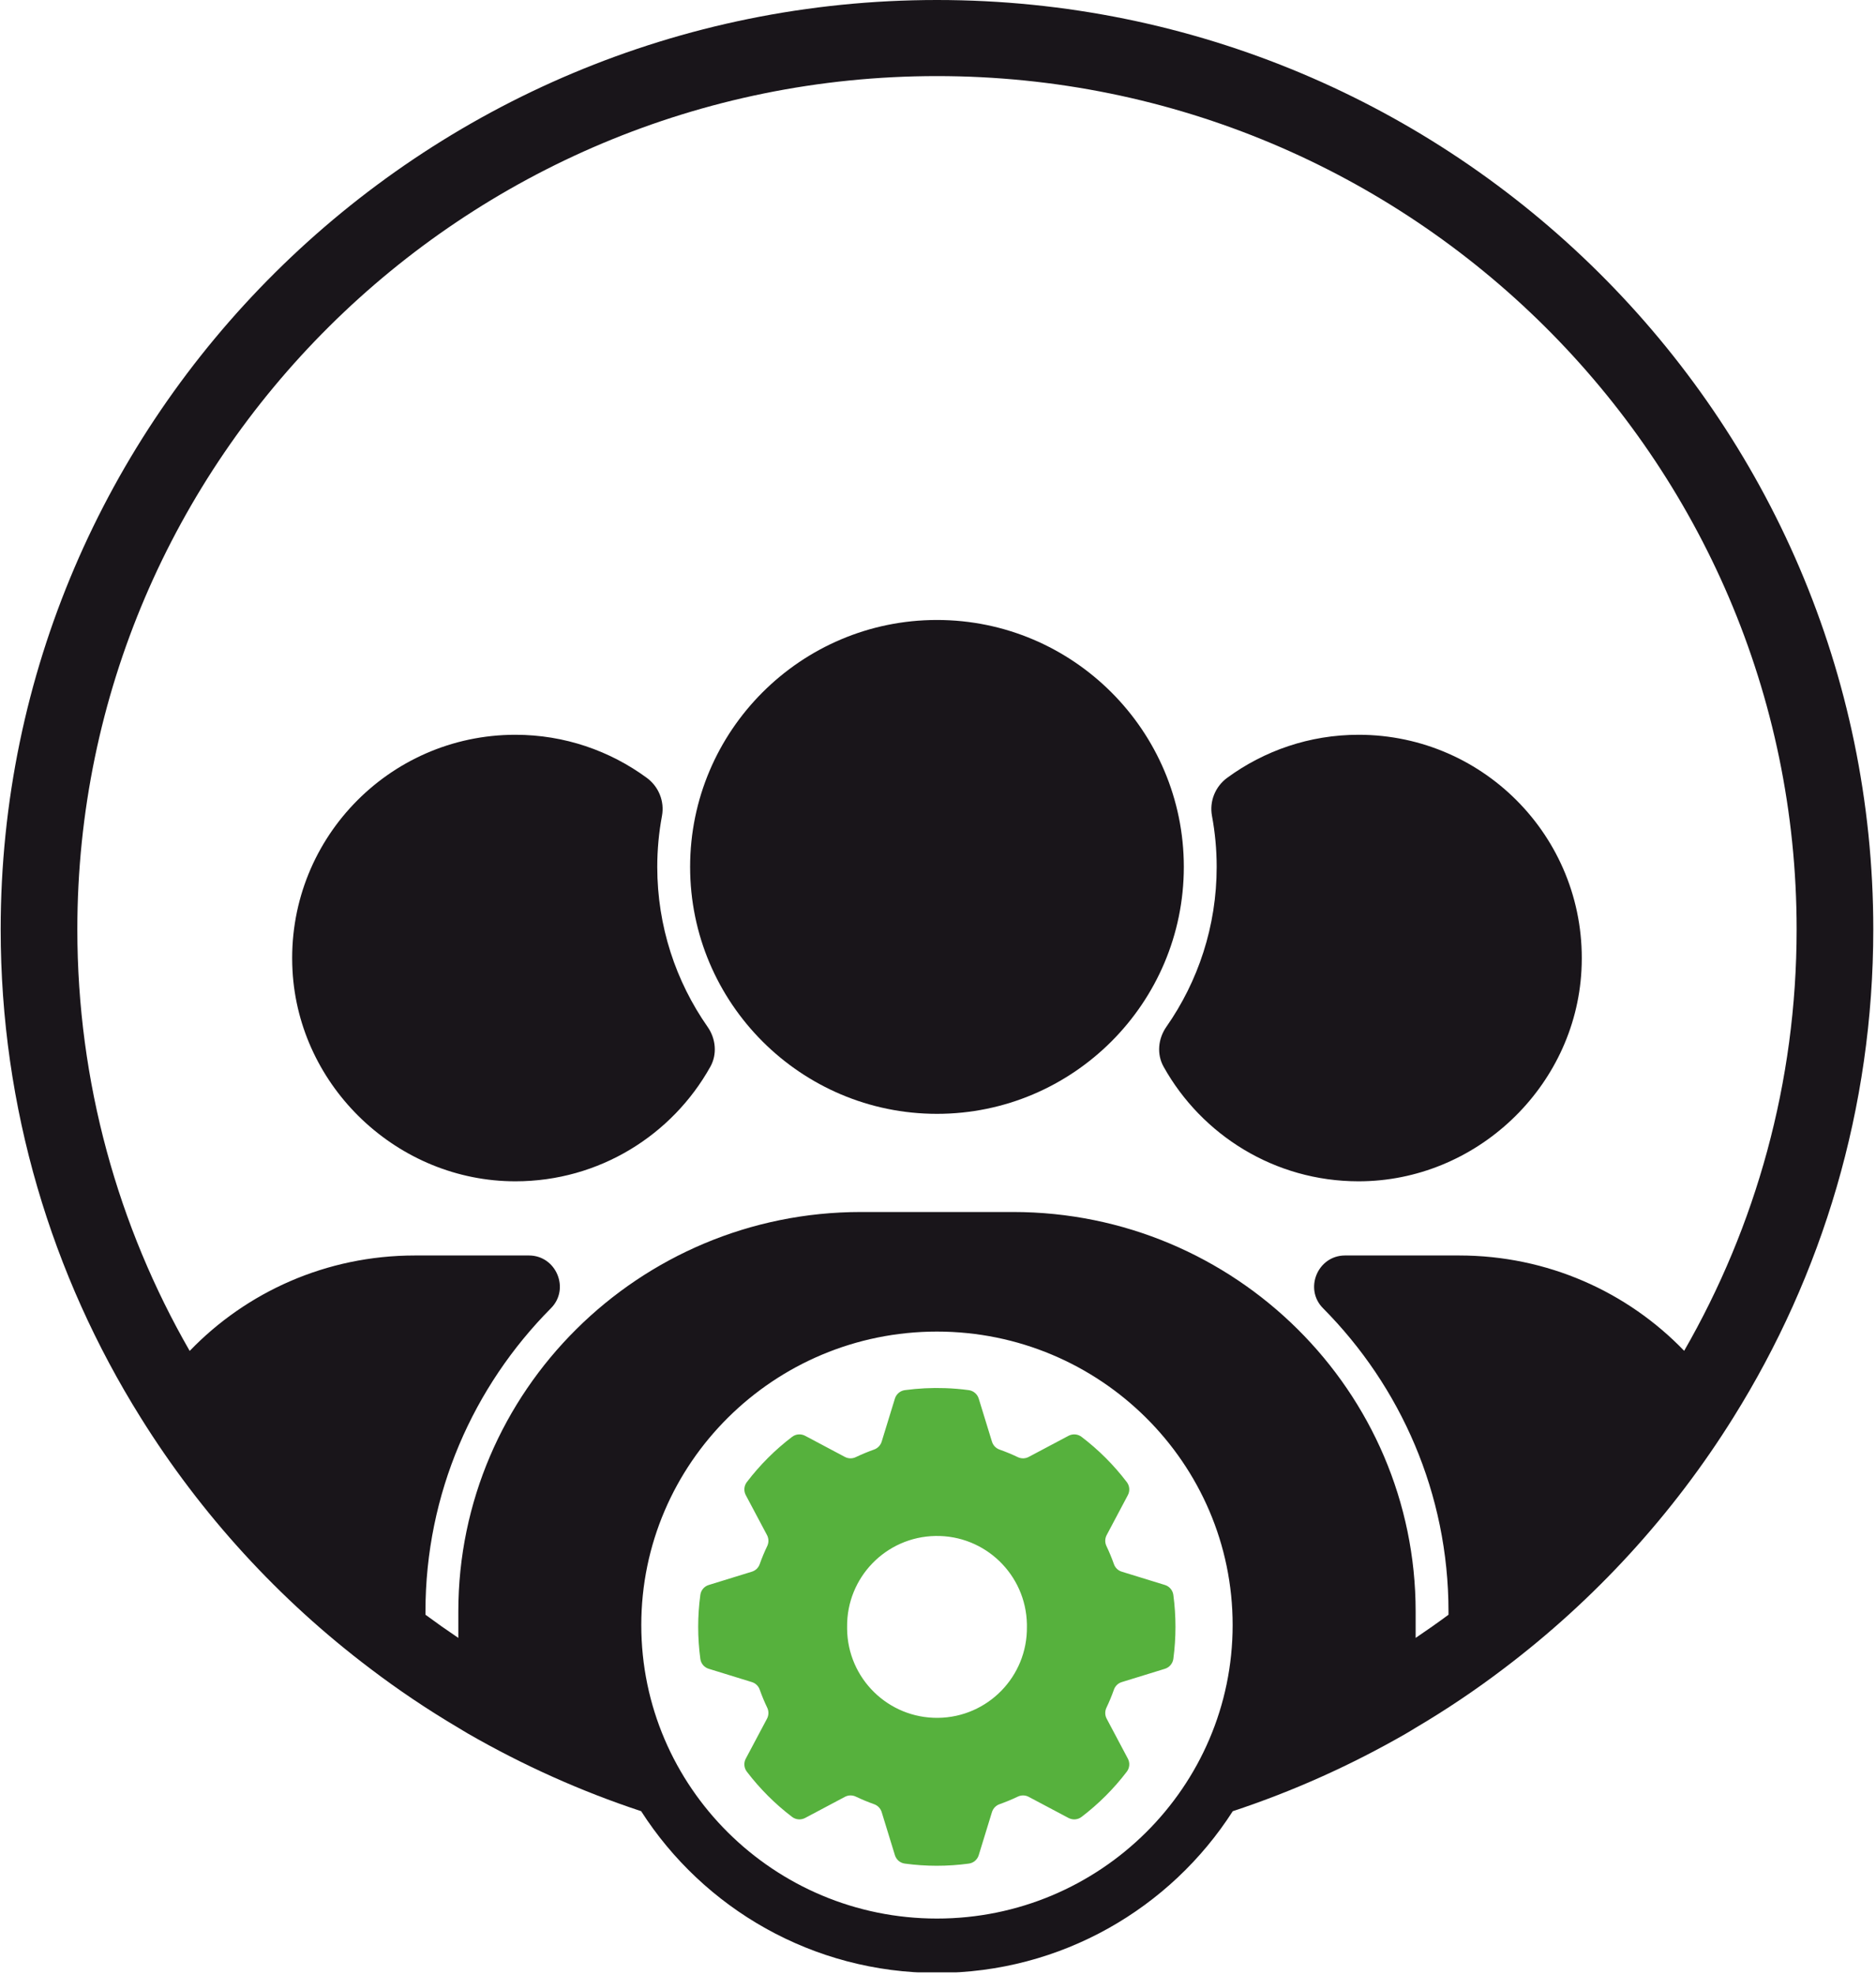
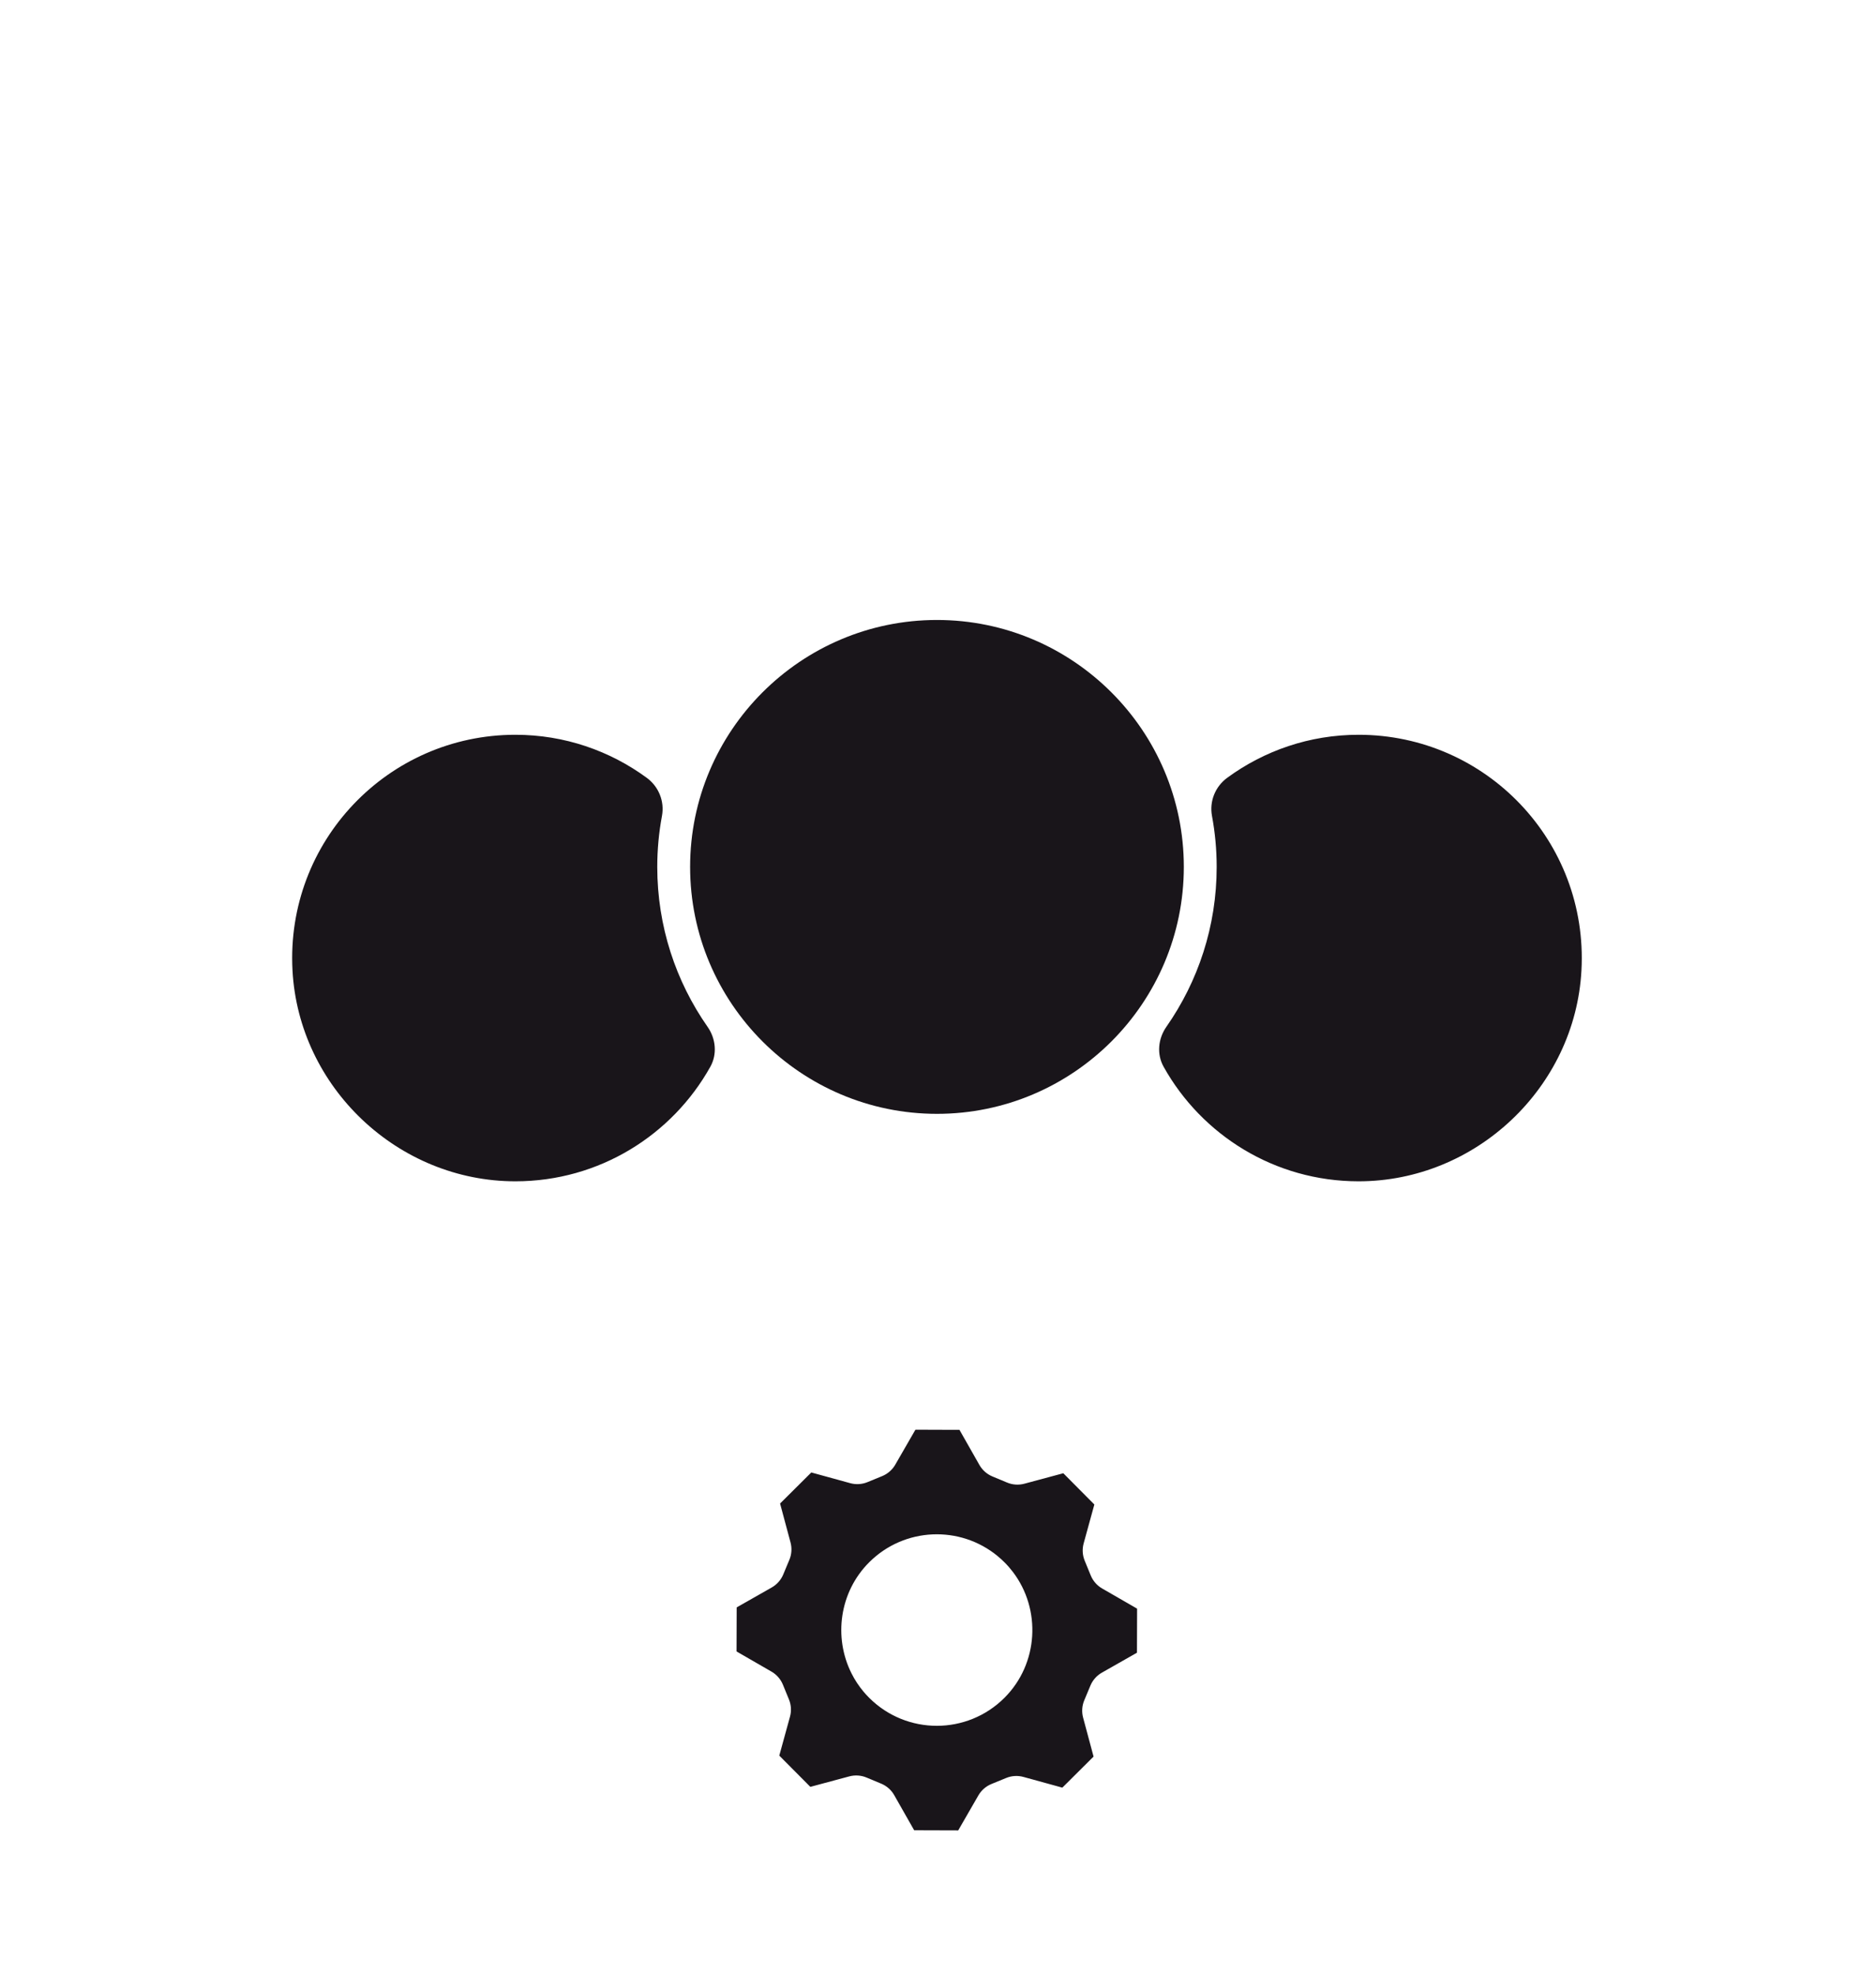
<svg xmlns="http://www.w3.org/2000/svg" width="1314" zoomAndPan="magnify" viewBox="0 0 985.5 1037.25" height="1383" preserveAspectRatio="xMidYMid meet" version="1.0">
  <defs>
    <clipPath id="6163368be6">
      <path d="M 0.355 0 L 984.074 0 L 984.074 1035.75 L 0.355 1035.75 Z M 0.355 0 " clip-rule="nonzero" />
    </clipPath>
    <clipPath id="1843079b42">
-       <path d="M 366.766 728.848 L 617.516 728.848 L 617.516 979.777 L 366.766 979.777 Z M 366.766 728.848 " clip-rule="nonzero" />
-     </clipPath>
+       </clipPath>
  </defs>
  <path fill="#19151a" d="M 527.688 891.551 C 508.047 911.195 476.211 911.195 456.57 891.551 C 455.535 890.523 454.555 889.445 453.629 888.348 C 451.109 885.34 448.996 882.102 447.289 878.699 C 437.828 859.844 440.926 836.082 456.57 820.441 C 475.059 801.953 504.359 800.867 524.117 817.191 C 525.348 818.207 526.535 819.289 527.688 820.441 C 529.277 822.023 530.734 823.699 532.062 825.441 C 547.066 845.09 545.605 873.637 527.688 891.551 Z M 595.051 843.434 L 578.961 834.16 C 576.273 832.609 574.176 830.203 572.992 827.332 L 569.809 819.562 C 568.629 816.688 568.438 813.508 569.258 810.516 L 572.648 798.184 L 574.184 792.609 L 574.883 790.07 L 573.023 788.191 L 570.797 785.957 L 560.438 775.527 L 558.578 773.652 L 556.023 774.336 L 538.094 779.156 C 535.094 779.953 531.91 779.742 529.047 778.543 L 521.305 775.32 C 518.438 774.121 516.047 772 514.508 769.301 L 505.332 753.156 L 504.027 750.859 L 501.383 750.855 L 483.535 750.793 L 480.891 750.785 L 479.57 753.074 L 470.293 769.168 C 468.738 771.852 466.336 773.953 463.461 775.137 L 455.699 778.32 C 452.824 779.5 449.641 779.688 446.648 778.867 L 428.746 773.945 L 426.199 773.246 L 424.324 775.102 L 411.664 787.688 L 409.785 789.547 L 410.473 792.102 L 415.285 810.027 C 416.086 813.035 415.879 816.215 414.68 819.078 L 411.449 826.824 C 410.25 829.691 408.133 832.078 405.434 833.621 L 389.289 842.793 L 386.996 844.102 L 386.984 846.742 L 386.93 864.594 L 386.922 867.234 L 389.211 868.555 L 405.297 877.832 C 407.988 879.383 410.086 881.789 411.27 884.664 L 414.449 892.434 C 415.633 895.305 415.824 898.484 415 901.477 L 410.074 919.387 L 409.375 921.926 L 411.238 923.801 L 415.801 928.395 L 423.824 936.465 L 425.68 938.34 L 428.234 937.656 L 432.238 936.578 L 446.164 932.84 C 449.168 932.039 452.348 932.25 455.211 933.449 L 462.957 936.68 C 465.824 937.875 468.215 939.992 469.75 942.699 L 478.926 958.836 L 480.234 961.133 L 482.875 961.145 L 500.727 961.199 L 503.371 961.207 L 504.688 958.918 L 513.965 942.832 C 515.52 940.141 517.922 938.043 520.797 936.855 L 528.562 933.68 C 531.438 932.492 534.621 932.305 537.613 933.125 L 555.516 938.047 L 558.059 938.754 L 559.938 936.891 L 572.598 924.301 L 574.473 922.445 L 573.789 919.895 L 568.973 901.965 C 568.172 898.965 568.383 895.781 569.578 892.914 L 572.812 885.172 C 574.008 882.305 576.129 879.914 578.828 878.375 L 594.969 869.203 L 597.266 867.895 L 597.277 865.25 L 597.332 847.398 L 597.34 844.758 L 595.051 843.434 " fill-opacity="1" fill-rule="nonzero" />
  <g clip-path="url(#6163368be6)">
-     <path fill="#19151a" d="M 884.723 709.359 C 854.98 678.477 812.988 659.297 766.508 659.297 L 706.508 659.297 C 692.184 659.352 684.938 676.879 695.004 686.984 C 735.727 728.02 760.926 784.25 760.926 846.293 L 760.926 847.953 C 755.289 852.121 749.535 856.172 743.668 860.117 L 743.668 846.293 C 743.668 730.598 648.805 636.465 532.195 636.465 L 452.234 636.465 C 335.625 636.465 240.766 730.598 240.766 846.293 L 240.766 860.117 C 234.895 856.172 229.145 852.121 223.504 847.953 L 223.504 846.293 C 223.504 784.25 248.699 728.02 289.43 686.984 C 299.496 676.879 292.25 659.352 277.926 659.297 L 217.922 659.297 C 171.383 659.297 129.387 678.535 99.648 709.418 C 62.082 644.113 40.625 568.48 40.625 488.051 C 40.625 240.941 243.176 39.961 492.215 39.961 C 741.195 39.961 943.805 240.941 943.805 488.051 C 943.805 568.48 922.293 644.059 884.723 709.359 Z M 492.207 1007.5 C 406.562 1007.5 336.883 938.359 336.883 853.375 C 336.883 768.395 406.562 699.258 492.207 699.258 C 577.852 699.258 647.531 768.395 647.531 853.375 C 647.531 938.359 577.852 1007.5 492.207 1007.5 Z M 492.215 0 C 220.973 0 0.355 218.965 0.355 488.051 C 0.355 581.953 27.219 669.746 73.816 744.293 C 105.57 795.266 146.531 840.023 194.453 876.211 C 209.238 887.453 224.711 897.844 240.766 907.316 C 242.488 908.402 244.27 909.43 245.996 910.461 C 274.59 926.898 304.965 940.598 336.777 951.105 C 336.785 951.105 336.797 951.105 336.805 951.113 C 369.5 1002.105 426.918 1036.039 492.207 1036.039 C 557.492 1036.039 614.91 1002.105 647.602 951.121 C 647.621 951.113 647.641 951.105 647.656 951.105 C 679.469 940.598 709.84 926.898 738.43 910.461 C 740.156 909.43 741.938 908.402 743.668 907.316 C 759.719 897.844 775.191 887.453 789.977 876.211 C 837.84 840.023 878.859 795.266 910.613 744.293 C 957.211 669.746 984.074 581.953 984.074 488.051 C 984.074 218.965 763.398 0 492.215 0 " fill-opacity="1" fill-rule="nonzero" />
-   </g>
+     </g>
  <path fill="#19151a" d="M 713.695 385.855 C 687.863 385.855 664.047 394.266 644.691 408.438 C 638.391 413.055 635.25 420.793 636.68 428.477 C 638.293 437.156 639.145 446.098 639.145 455.238 C 639.145 486.449 629.363 515.418 612.703 539.238 C 608.371 545.438 607.574 553.582 611.266 560.184 C 631.297 596.055 669.617 620.316 713.609 620.348 C 775.254 620.391 827.484 571.09 830.77 509.527 C 834.379 441.855 780.578 385.855 713.695 385.855 " fill-opacity="1" fill-rule="nonzero" />
  <path fill="#19151a" d="M 345.273 455.238 C 345.273 446.098 346.125 437.156 347.742 428.477 C 349.168 420.793 346.027 413.055 339.727 408.438 C 320.375 394.266 296.559 385.855 270.73 385.855 C 203.848 385.855 150.043 441.855 153.652 509.523 C 156.938 571.082 209.16 620.387 270.805 620.348 C 314.801 620.32 353.121 596.055 373.156 560.188 C 376.844 553.586 376.051 545.441 371.715 539.242 C 355.055 515.418 345.273 486.449 345.273 455.238 " fill-opacity="1" fill-rule="nonzero" />
  <path fill="#19151a" d="M 492.211 325.57 C 420.707 325.57 362.531 383.738 362.531 455.238 C 362.531 526.746 420.707 584.918 492.211 584.918 C 563.711 584.918 621.887 526.746 621.887 455.238 C 621.887 383.738 563.711 325.57 492.211 325.57 " fill-opacity="1" fill-rule="nonzero" />
  <g clip-path="url(#1843079b42)">
-     <path fill="#56b13d" d="M 491.359 806.594 C 517.445 806.105 538.965 826.867 539.457 852.953 C 539.457 853.422 539.457 853.867 539.457 854.336 C 539.746 880.422 518.852 901.805 492.766 902.098 C 466.676 902.387 445.293 881.488 445.004 855.402 C 445.004 855.047 445.004 854.691 445.004 854.336 C 444.711 828.383 465.406 807.062 491.359 806.594 Z M 496.418 728.961 C 489.379 728.715 482.316 729.07 475.344 730.008 C 472.871 730.34 470.844 732.078 470.109 734.441 L 463.156 757.074 C 462.555 758.988 461.086 760.527 459.191 761.195 C 455.918 762.375 452.711 763.688 449.57 765.184 C 447.742 766.074 445.605 766.027 443.82 765.07 L 422.926 753.977 C 420.719 752.816 418.047 753.039 416.086 754.555 C 407.133 761.352 399.156 769.348 392.34 778.281 C 390.824 780.262 390.602 782.914 391.762 785.121 L 402.875 806.039 C 403.836 807.797 403.922 809.938 403.098 811.762 C 401.586 814.902 400.246 818.113 399.09 821.387 C 398.422 823.301 396.883 824.773 394.945 825.352 L 372.336 832.324 C 369.949 833.039 368.215 835.086 367.902 837.539 C 366.387 848.699 366.387 859.969 367.902 871.133 C 368.215 873.582 369.949 875.633 372.336 876.344 L 394.945 883.316 C 396.883 883.895 398.422 885.367 399.09 887.281 C 400.246 890.555 401.586 893.766 403.098 896.906 C 403.922 898.73 403.836 900.871 402.875 902.629 L 391.762 923.547 C 390.602 925.73 390.824 928.406 392.34 930.387 C 399.156 939.32 407.133 947.297 416.086 954.113 C 418.047 955.629 420.719 955.828 422.926 954.691 L 443.82 943.598 C 445.605 942.641 447.742 942.594 449.57 943.465 C 452.711 944.957 455.918 946.293 459.191 947.453 C 461.086 948.121 462.555 949.656 463.156 951.574 L 470.109 974.207 C 470.844 976.59 472.871 978.328 475.344 978.641 C 486.48 980.156 497.777 980.156 508.914 978.641 C 511.367 978.328 513.414 976.59 514.148 974.207 L 521.102 951.574 C 521.703 949.656 523.172 948.121 525.066 947.453 C 528.34 946.293 531.57 944.957 534.688 943.465 C 536.516 942.594 538.633 942.641 540.414 943.598 L 561.332 954.691 C 563.539 955.828 566.211 955.629 568.172 954.113 C 577.129 947.297 585.102 939.32 591.918 930.387 C 593.434 928.406 593.656 925.73 592.5 923.547 L 581.402 902.629 C 580.426 900.871 580.355 898.73 581.18 896.906 C 582.676 893.766 584.012 890.555 585.168 887.281 C 585.836 885.367 587.375 883.895 589.312 883.316 L 611.945 876.344 C 614.309 875.609 616.043 873.582 616.379 871.133 C 617.871 859.969 617.871 848.699 616.379 837.539 C 616.043 835.086 614.309 833.039 611.945 832.324 L 589.312 825.352 C 587.375 824.773 585.836 823.301 585.168 821.387 C 584.012 818.113 582.676 814.902 581.18 811.762 C 580.355 809.938 580.426 807.797 581.402 806.039 L 592.5 785.121 C 593.656 782.914 593.434 780.262 591.918 778.281 C 585.102 769.348 577.129 761.352 568.172 754.555 C 566.211 753.039 563.539 752.816 561.332 753.977 L 540.414 765.07 C 538.633 766.027 536.516 766.074 534.688 765.203 C 531.57 763.711 528.34 762.375 525.066 761.215 C 523.172 760.547 521.703 759.012 521.102 757.074 L 514.148 734.461 C 513.414 732.078 511.367 730.34 508.914 730.008 C 504.77 729.449 500.605 729.094 496.418 728.961 " fill-opacity="1" fill-rule="nonzero" />
-   </g>
+     </g>
</svg>